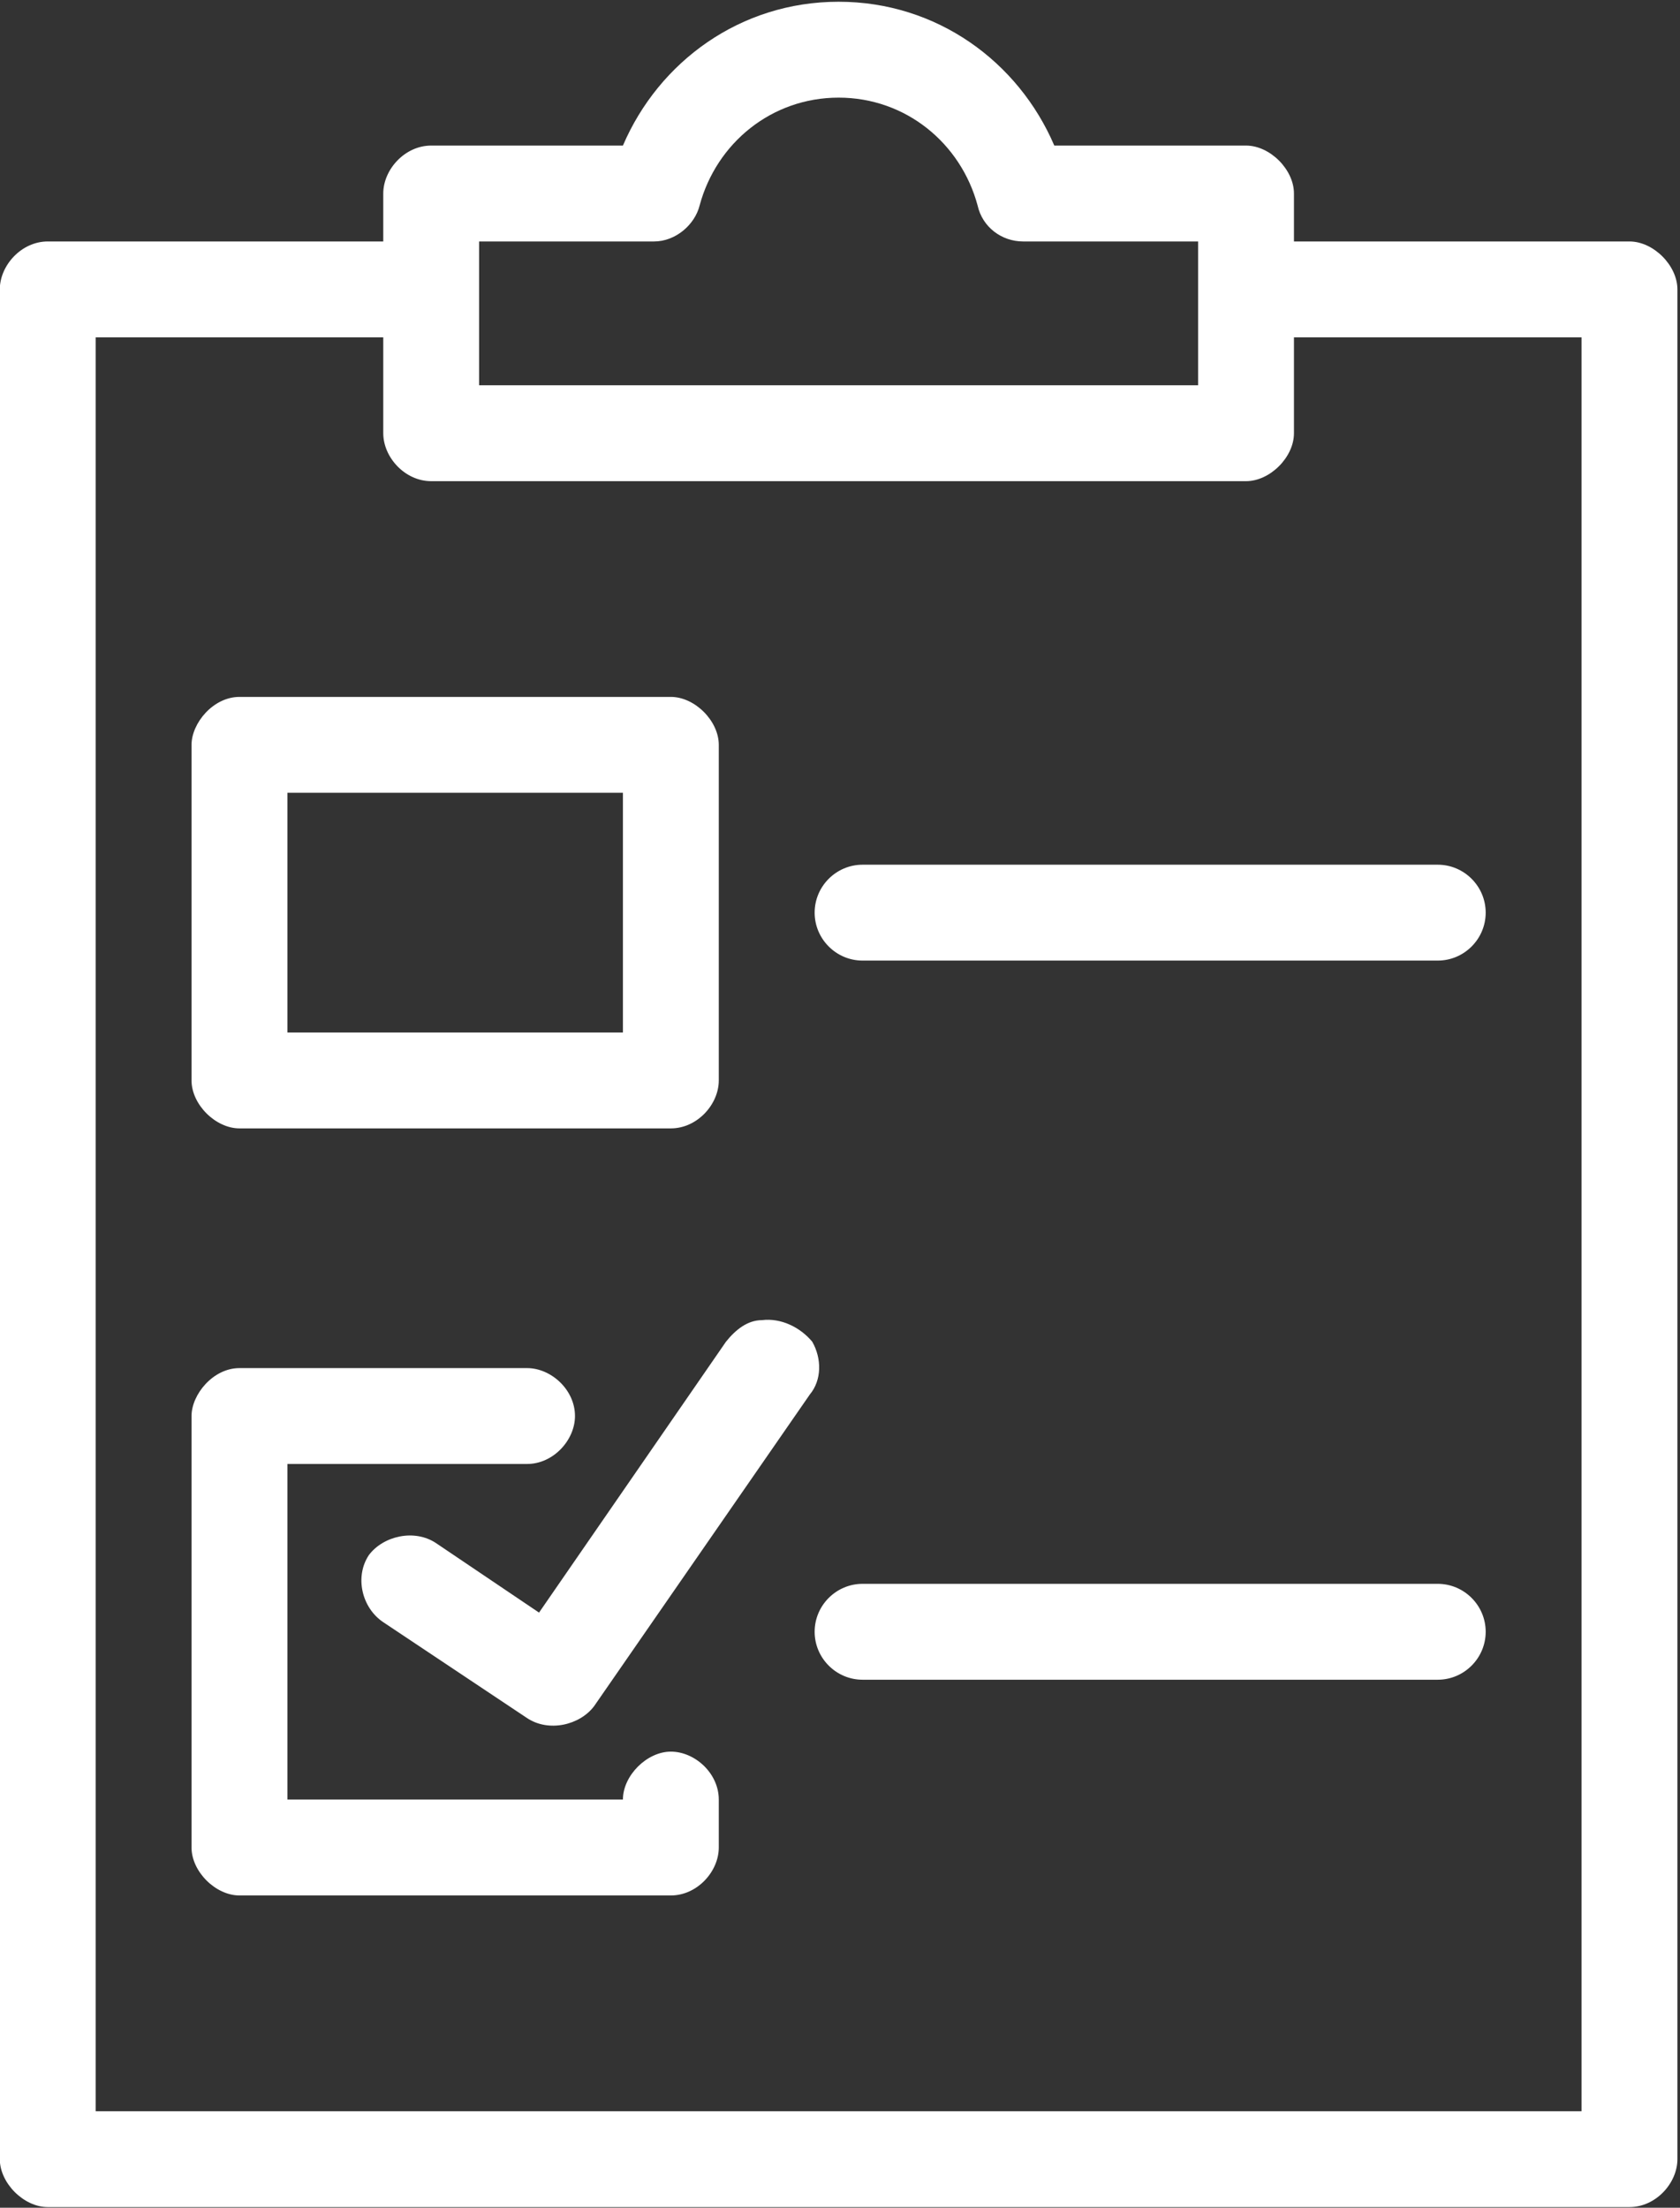
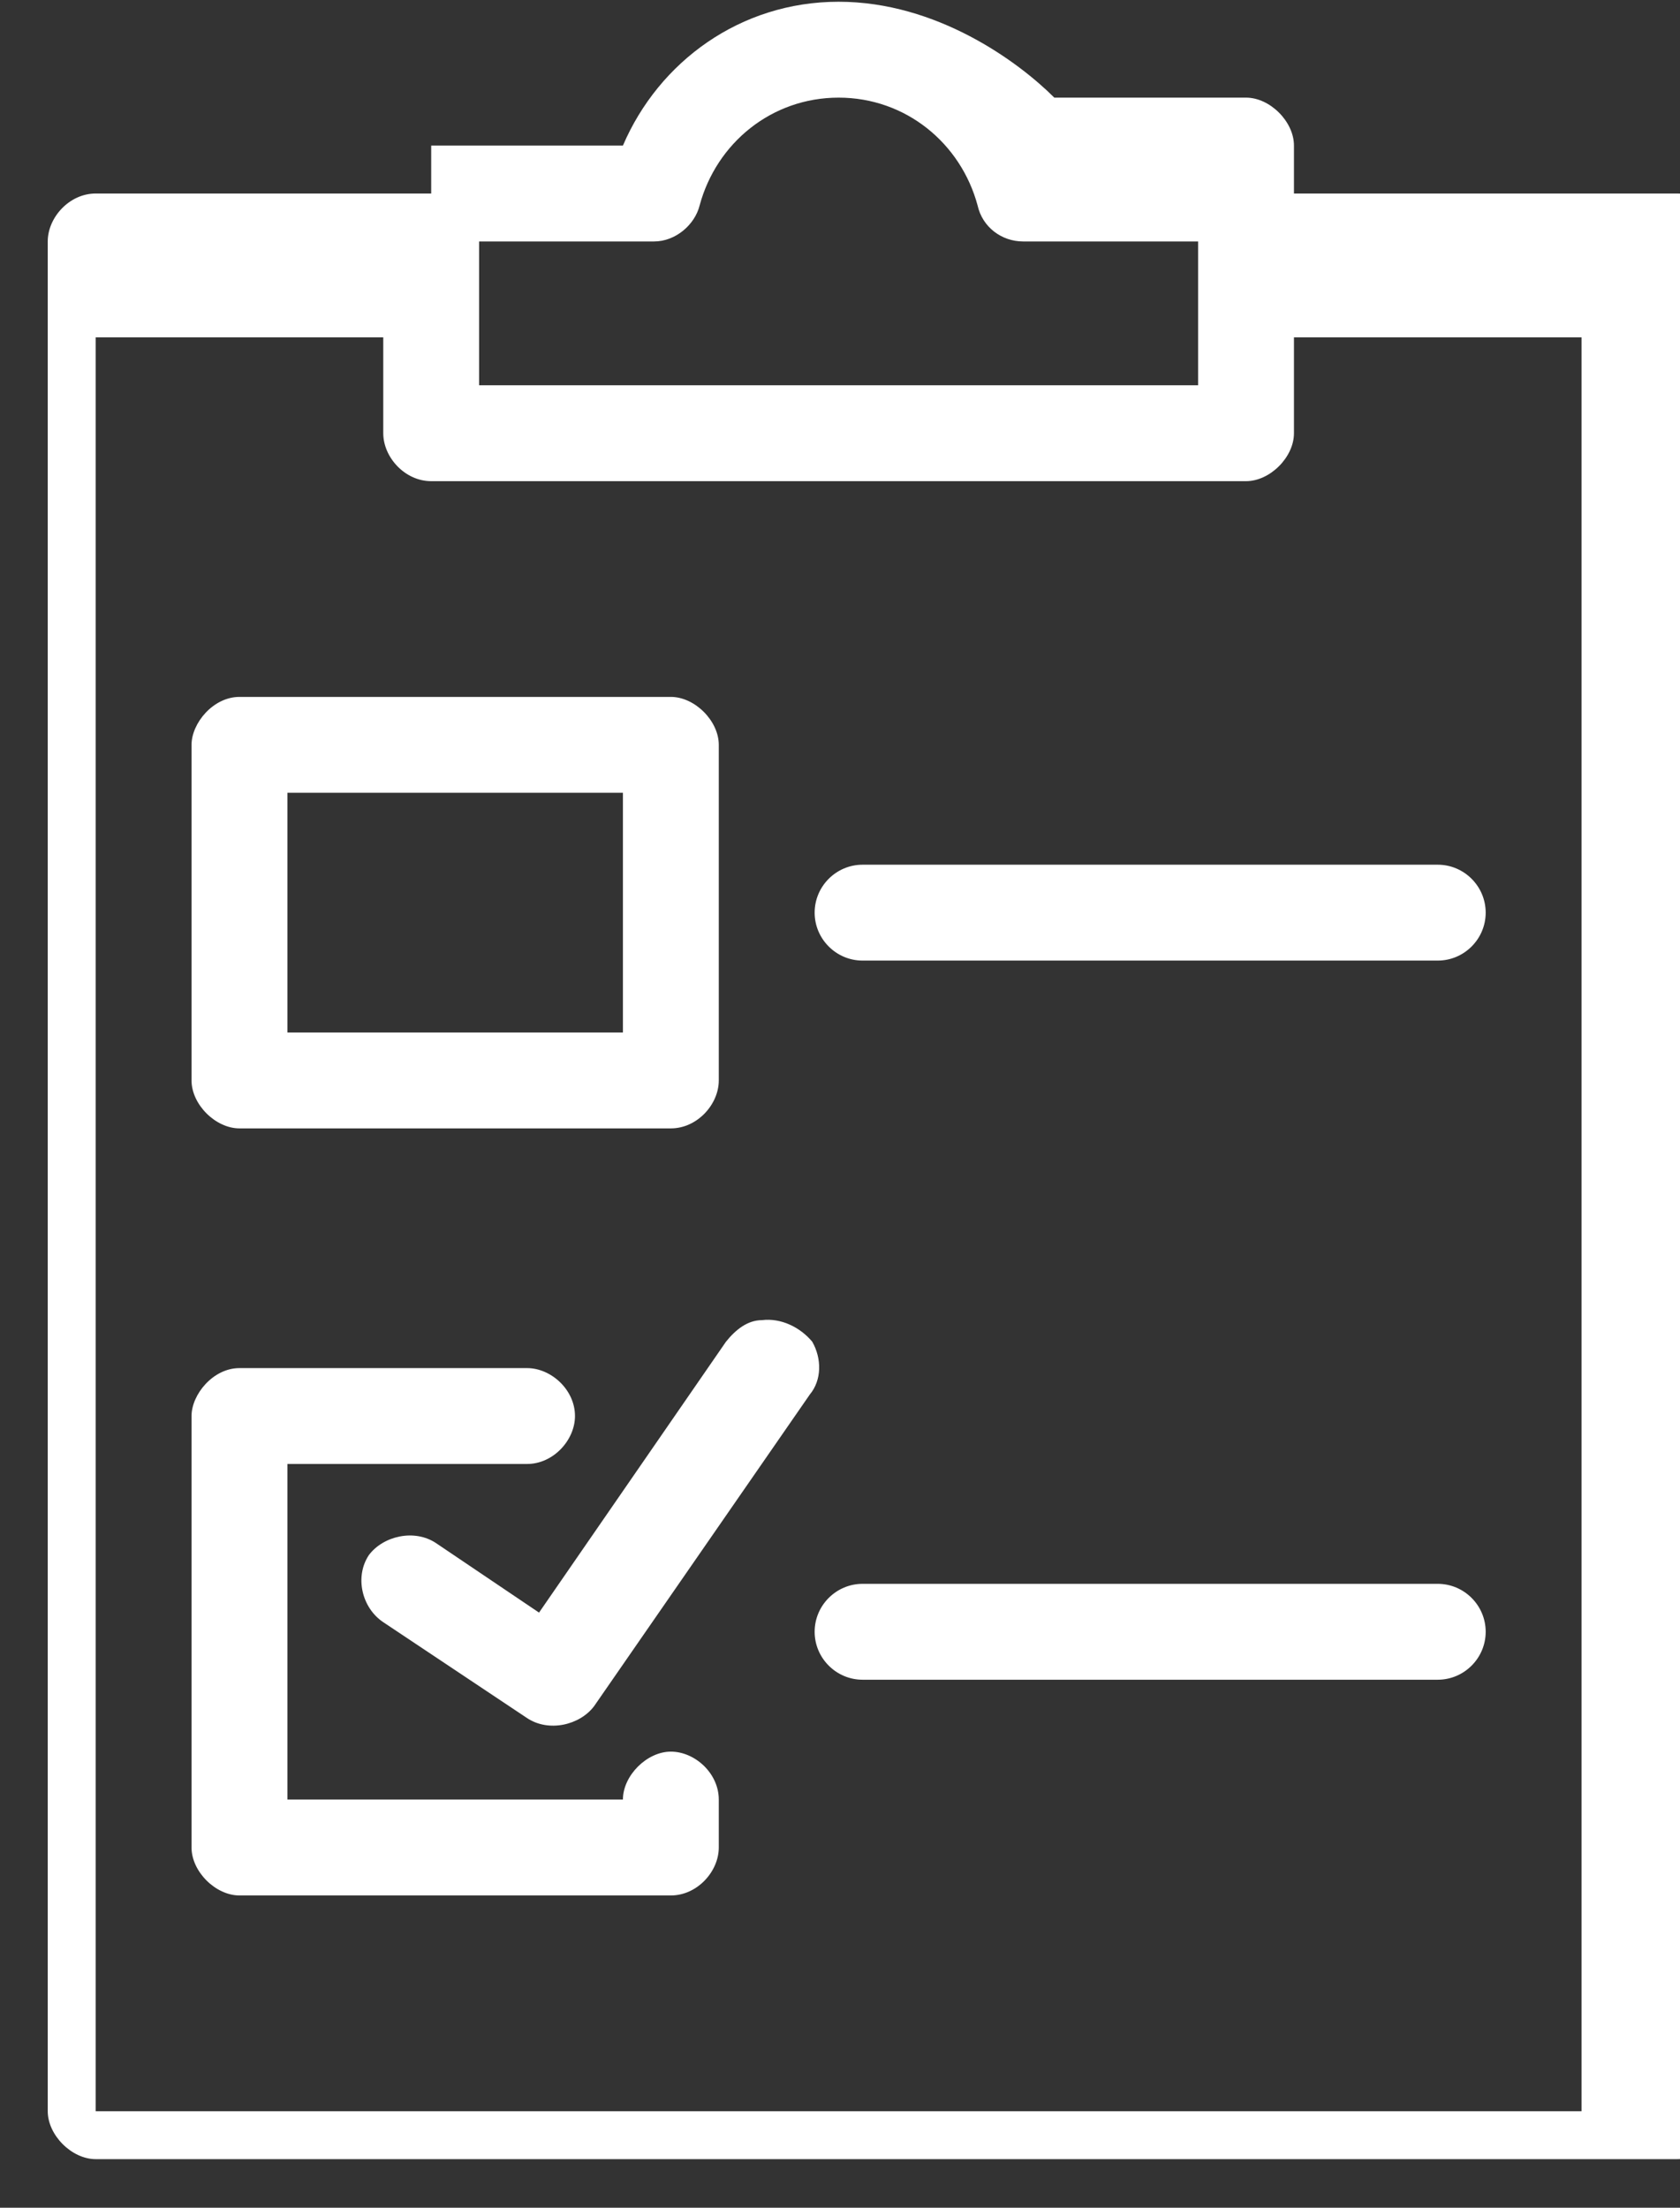
<svg xmlns="http://www.w3.org/2000/svg" version="1.1" id="Calque_1" x="0px" y="0px" viewBox="0 0 70.1 92.1" style="enable-background:new 0 0 70.1 92.1;" xml:space="preserve">
  <rect x="0" y="0" width="70.1" height="92.1" fill="#333333" stroke="none" />
  <style type="text/css"> .st0{fill:#FFFFFF;} </style>
  <g transform="translate(0,-952.362)">
    <g transform="translate(14.992,956.335)">
-       <path class="st0" d="M20-3.9c-4.1,0-7.5,2.5-9,6H3c-1.1,0-2,1-2,2v2h-14c-1.1,0-2,1-2,2v78c0,1,1,2,2,2h66c1.1,0,2-1,2-2v-78 c0-1-1-2-2-2H39v-2c0-1-1-2-2-2h-8C27.5-1.4,24.1-3.9,20-3.9z M20,0.1c2.8,0,5.1,1.9,5.8,4.5c0.2,0.9,1,1.5,1.9,1.5H35v6H5v-6h7.3 c0.9,0,1.7-0.7,1.9-1.5C14.9,2,17.2,0.1,20,0.1z M-11,10.1H1v4c0,1,0.9,2,2,2h34c1,0,2-1,2-2v-4h12v74h-62V10.1z M-5,25.1 c-1.1,0-2,1.1-2,2v14c0,1,1,2,2,2h18c1.1,0,2-1,2-2v-14c0-1-1-2-2-2H-5z M-3,29.1h14v10H-3V29.1z M21,32.1c-1.1,0-2,0.9-2,2 s0.9,2,2,2h24c1.1,0,2-0.9,2-2s-0.9-2-2-2L21,32.1z M16.8,51.1c-0.6,0-1.1,0.4-1.5,0.9L7.5,63.3l-4.3-2.9 c-0.9-0.6-2.2-0.3-2.8,0.5c-0.6,0.9-0.3,2.2,0.6,2.8l6,4c0.9,0.6,2.2,0.3,2.8-0.5l9-13c0.5-0.6,0.5-1.5,0.1-2.2 C18.4,51.4,17.6,51,16.8,51.1z M-5,53.1c-1.1,0-2,1.1-2,2v18c0,1,1,2,2,2h18c1.1,0,2-1,2-2v-2c0-1.1-1-2-2-2s-2,1-2,2H-3v-14H7 c1.1,0,2-1,2-2c0-1.1-1-2-2-2H-5z M21,62.1c-1.1,0-2,0.9-2,2c0,1.1,0.9,2,2,2h24c1.1,0,2-0.9,2-2c0-1.1-0.9-2-2-2H21z" />
+       <path class="st0" d="M20-3.9c-4.1,0-7.5,2.5-9,6H3v2h-14c-1.1,0-2,1-2,2v78c0,1,1,2,2,2h66c1.1,0,2-1,2-2v-78 c0-1-1-2-2-2H39v-2c0-1-1-2-2-2h-8C27.5-1.4,24.1-3.9,20-3.9z M20,0.1c2.8,0,5.1,1.9,5.8,4.5c0.2,0.9,1,1.5,1.9,1.5H35v6H5v-6h7.3 c0.9,0,1.7-0.7,1.9-1.5C14.9,2,17.2,0.1,20,0.1z M-11,10.1H1v4c0,1,0.9,2,2,2h34c1,0,2-1,2-2v-4h12v74h-62V10.1z M-5,25.1 c-1.1,0-2,1.1-2,2v14c0,1,1,2,2,2h18c1.1,0,2-1,2-2v-14c0-1-1-2-2-2H-5z M-3,29.1h14v10H-3V29.1z M21,32.1c-1.1,0-2,0.9-2,2 s0.9,2,2,2h24c1.1,0,2-0.9,2-2s-0.9-2-2-2L21,32.1z M16.8,51.1c-0.6,0-1.1,0.4-1.5,0.9L7.5,63.3l-4.3-2.9 c-0.9-0.6-2.2-0.3-2.8,0.5c-0.6,0.9-0.3,2.2,0.6,2.8l6,4c0.9,0.6,2.2,0.3,2.8-0.5l9-13c0.5-0.6,0.5-1.5,0.1-2.2 C18.4,51.4,17.6,51,16.8,51.1z M-5,53.1c-1.1,0-2,1.1-2,2v18c0,1,1,2,2,2h18c1.1,0,2-1,2-2v-2c0-1.1-1-2-2-2s-2,1-2,2H-3v-14H7 c1.1,0,2-1,2-2c0-1.1-1-2-2-2H-5z M21,62.1c-1.1,0-2,0.9-2,2c0,1.1,0.9,2,2,2h24c1.1,0,2-0.9,2-2c0-1.1-0.9-2-2-2H21z" />
    </g>
  </g>
</svg>